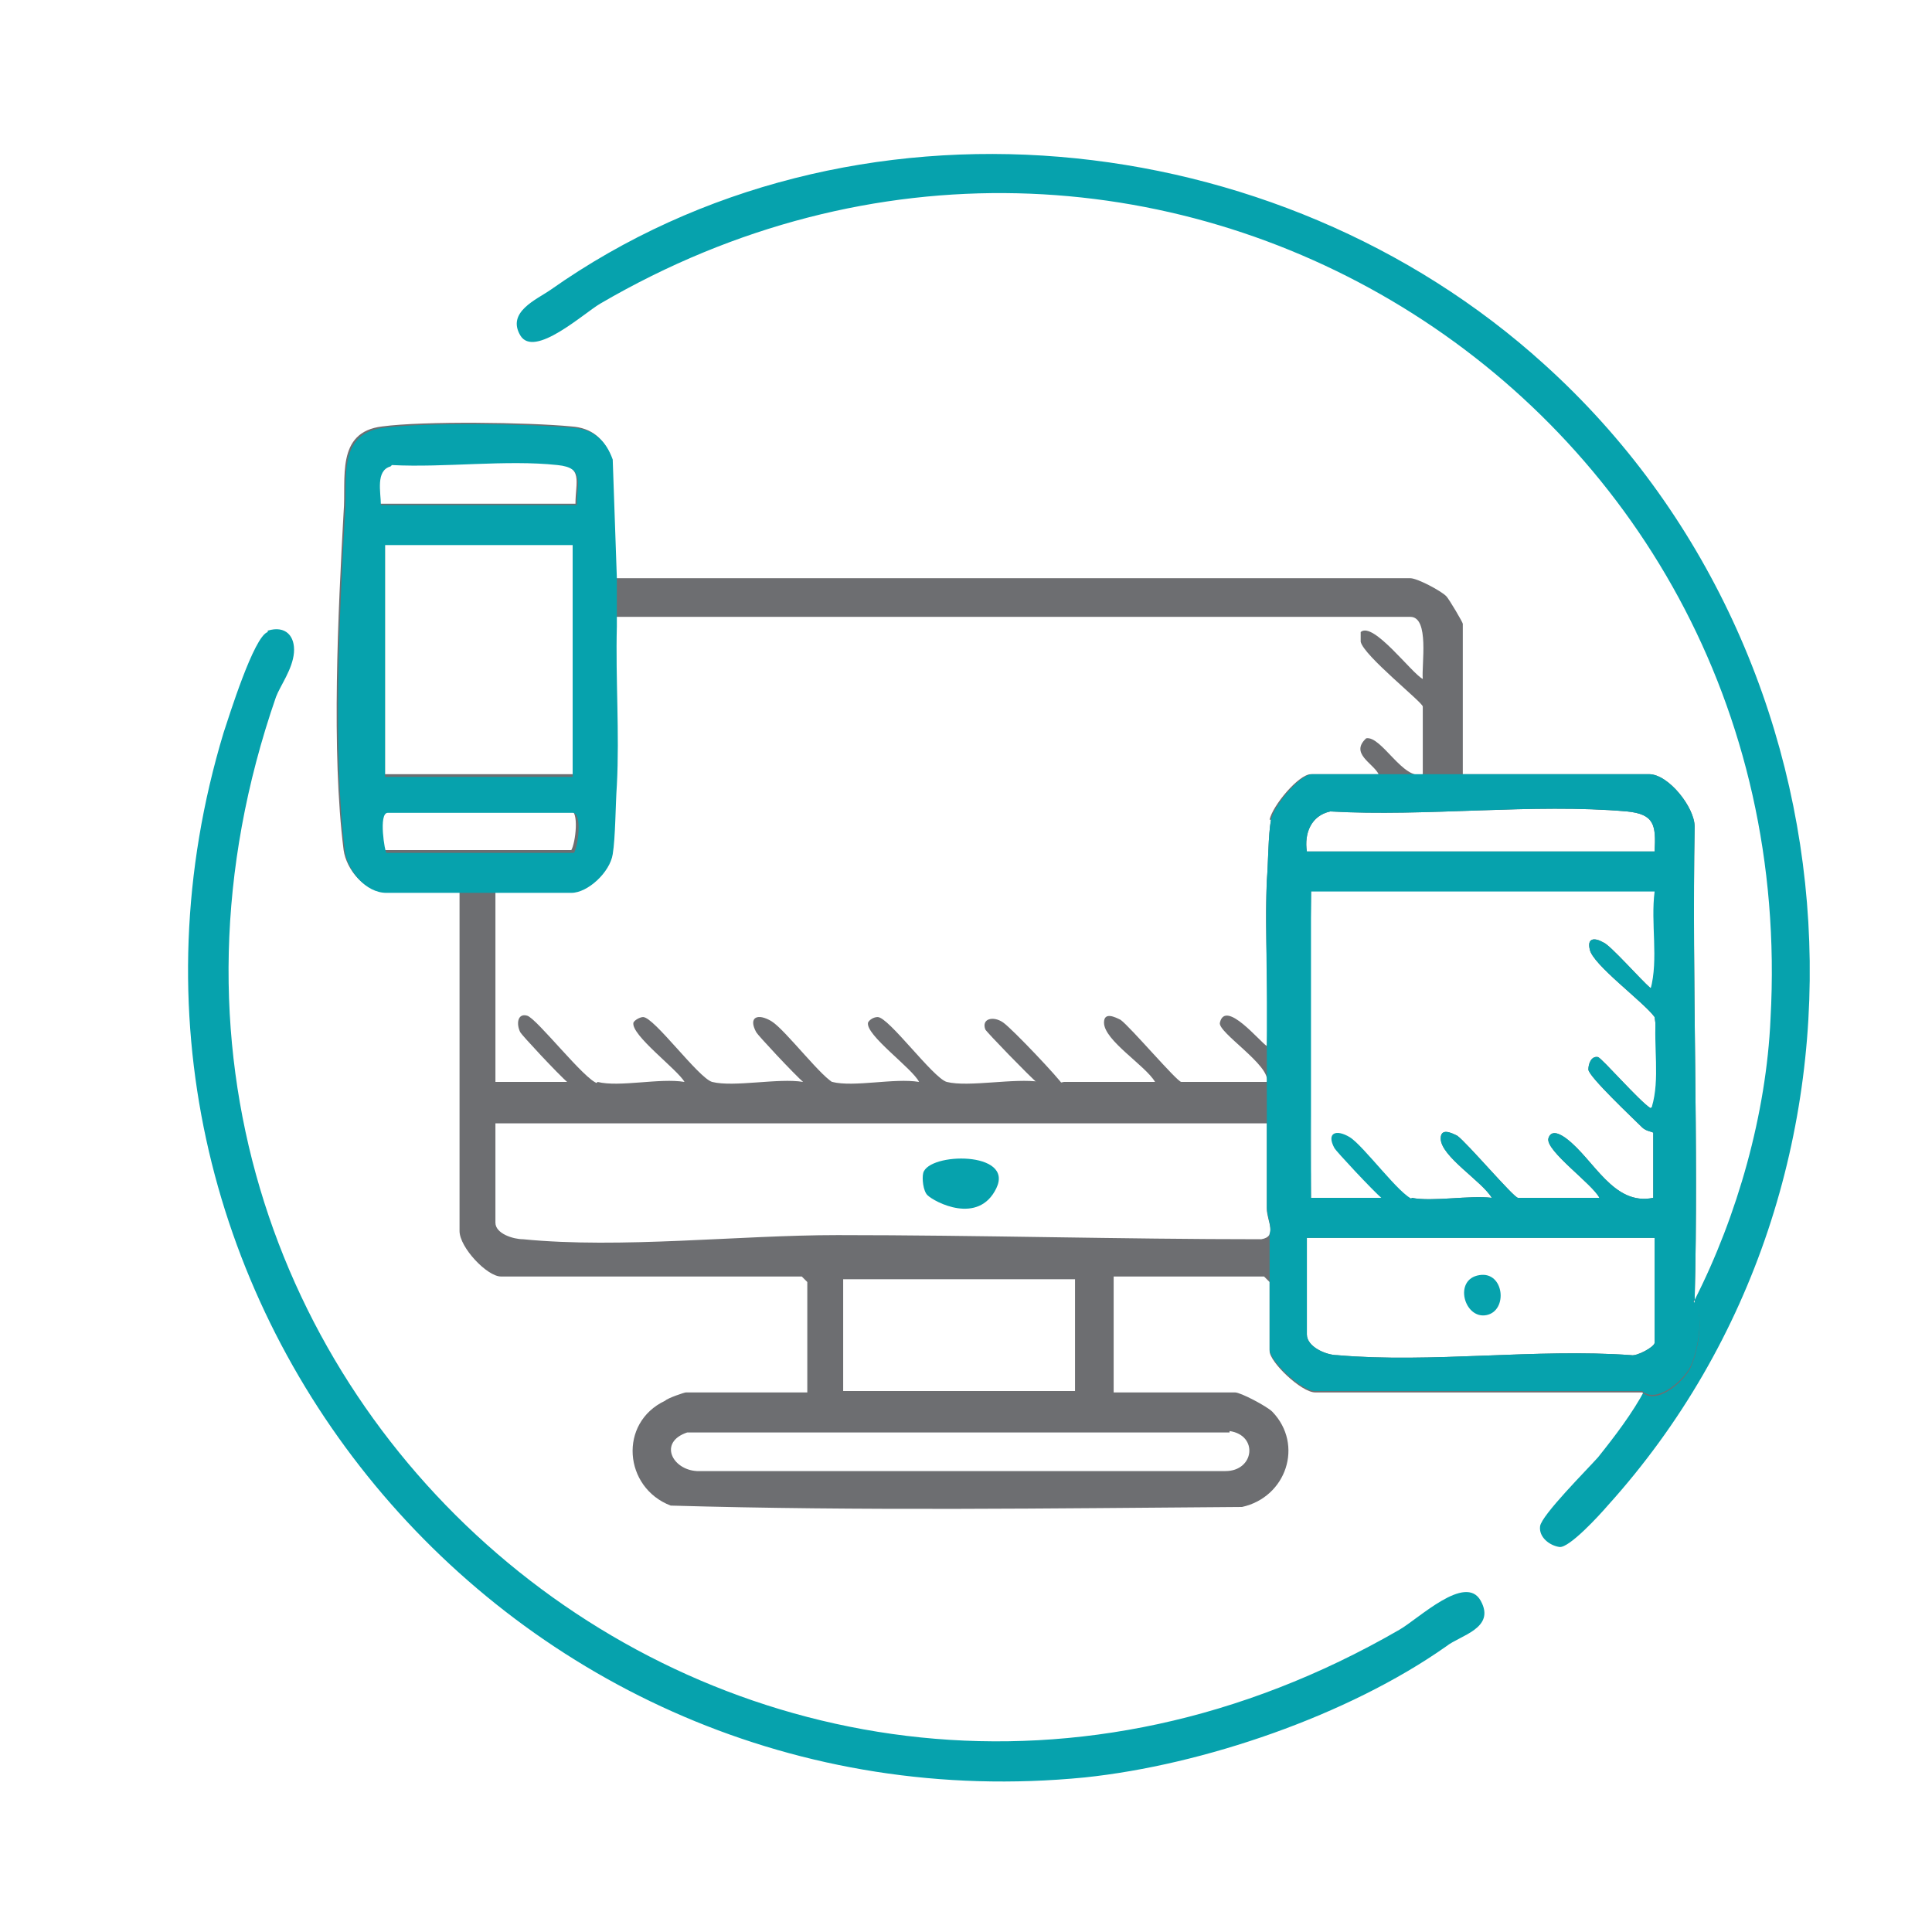
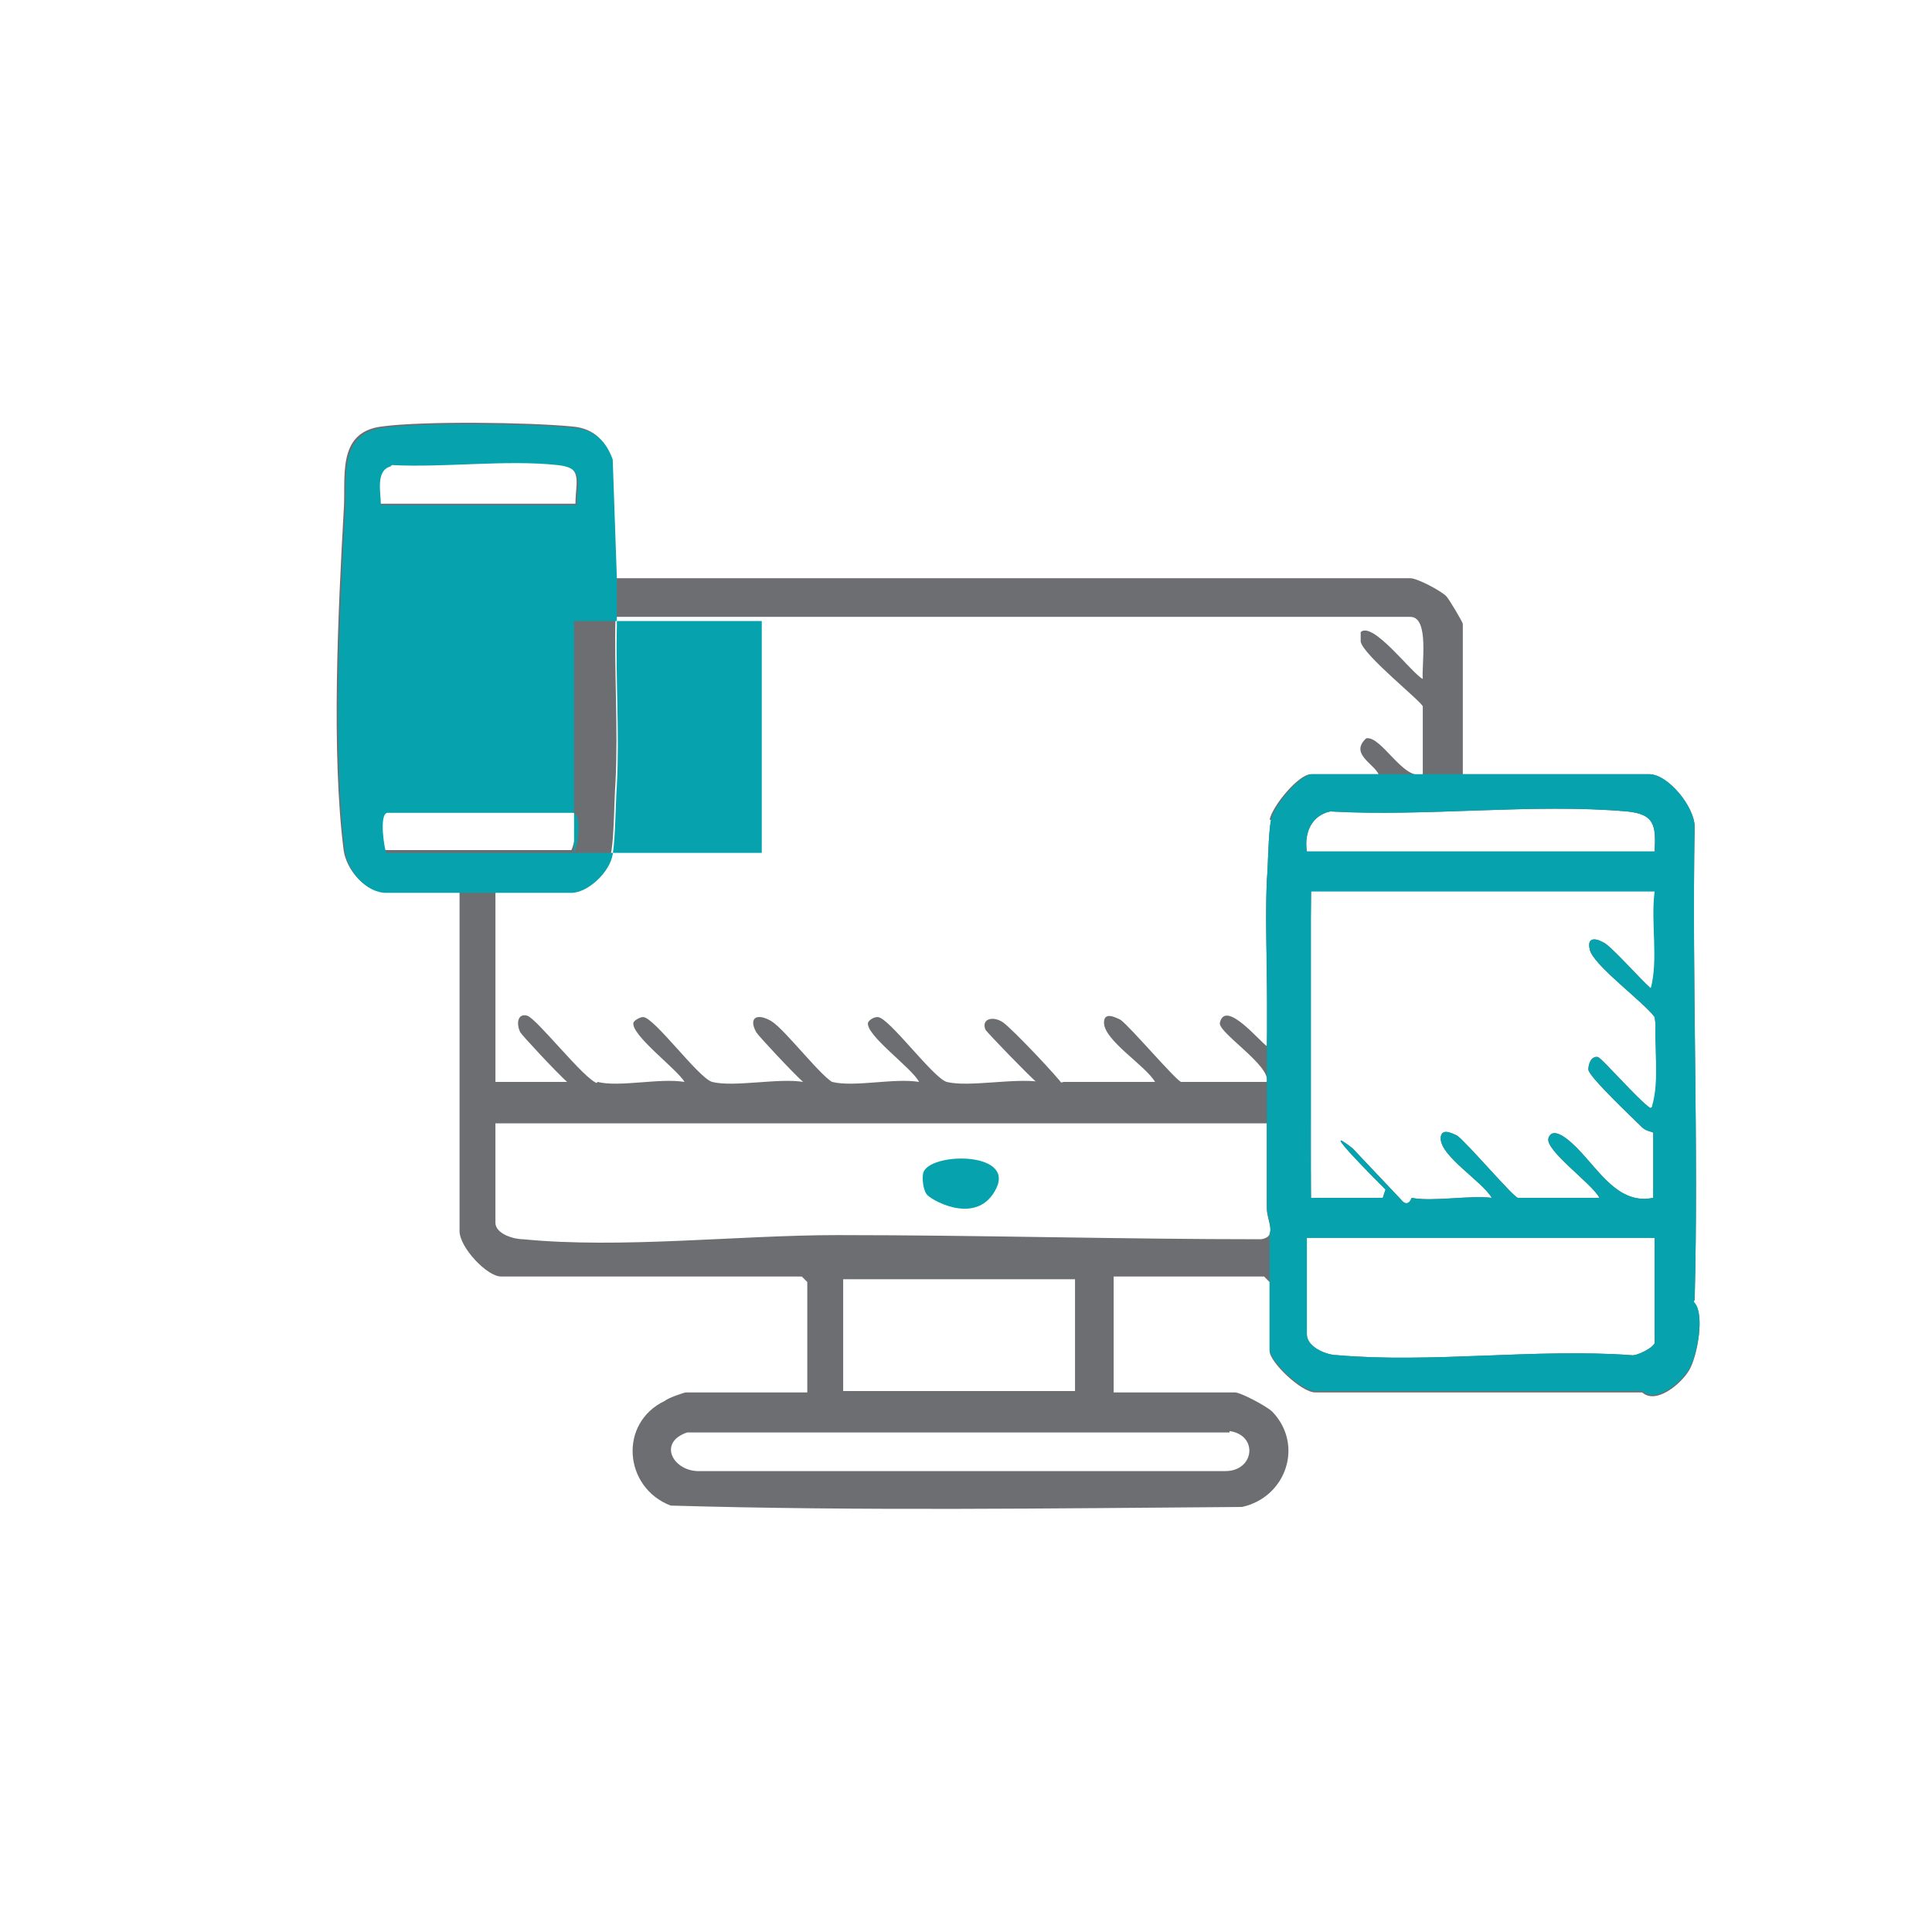
<svg xmlns="http://www.w3.org/2000/svg" id="Layer_1" version="1.1" viewBox="0 0 140 140">
  <defs>
    <style>
      .st0 {
        fill: #06a2ad;
      }

      .st1 {
        fill: #6d6e71;
      }
    </style>
  </defs>
-   <path class="st0" d="M119.1,100.8c3.8-.9,3.6-3.4,3.7-6.6,3.1-6.1,5.2-13.5,5.5-20.4C130.8,28.4,82.9-1,43.5,22c-1.2.7-4.8,4-5.8,2.3s1.2-2.6,2.2-3.3c21.7-15.3,52.6-12.2,72,5.4,23.5,21.2,26,59,4.6,82.7-.6.7-2.8,3.1-3.5,3s-1.5-.7-1.4-1.5,3.4-4.1,4.2-5c1.2-1.5,2.5-3.2,3.4-4.9Z" />
-   <path class="st0" d="M19.4,45.7c1.3-.4,2,.4,1.9,1.6s-1,2.4-1.3,3.2C2.5,101,55.2,144.8,101.4,118.1c1.4-.8,4.8-4.1,5.9-2.1s-1.5,2.5-2.5,3.3c-7.1,5-17.6,8.6-26.2,9.5-41.7,4.1-74.6-35.3-62.4-75.7.4-1.2,2.2-7,3.2-7.3Z" />
  <path class="st1" d="M122.8,94.2c.3-11.4-.2-22.9,0-34.3,0-1.4-1.9-3.8-3.3-3.8h-13.5v-10.9c0-.1-1-1.8-1.2-2-.4-.4-2.1-1.3-2.6-1.3h-57.6l-.3-8.7c-.5-1.4-1.4-2.2-2.9-2.3-3.1-.3-10.7-.4-13.7,0-3.4.4-2.6,3.8-2.8,6.2-.4,7.2-.9,17.4,0,24.5.2,1.4,1.5,3,3,3h5.4v24.6c0,1.2,2,3.3,3,3.3h21.8s.4.4.4.4v8h-8.8c-.1,0-1.3.4-1.5.6-3.4,1.6-3,6.3.4,7.6,13.8.4,27.6.2,41.4.1,3.2-.7,4.5-4.5,2.2-6.9-.4-.4-2.3-1.4-2.7-1.4h-8.8v-8.4h10.9s.4.4.4.4v5c0,.8,2.3,3,3.3,3h23.7c1,.9,2.8-.6,3.4-1.6.6-1,1.2-4.2.3-4.9ZM28.3,33.6c3.8.2,8.3-.4,12,0,2,.2,1.4,1.3,1.4,2.9h-14.2c0-.9-.4-2.5.7-2.8ZM41.5,39.3v16.8h-13.6v-16.8h13.6ZM27.8,61.6c-.1,0-.6-2.9.1-2.9h13.4c.7,0,.4,2.4.1,2.9h-13.6ZM89.1,103.7c2.1.3,1.8,2.9-.3,2.9h-38.3c-1.8-.1-2.8-2.1-.7-2.8h39.3ZM61.1,100.8v-8.1h16.8v8.1h-16.8ZM91.4,89.8c-10.2,0-20.5-.3-30.7-.3-7.2,0-15.7,1-22.8.3-.7,0-2-.4-2-1.2v-7.2h55.9c0,2.1,0,4.1,0,6.2,0,.9.8,2-.4,2.2ZM92.1,59.4c-.2,1.1-.2,3.2-.3,4.4-.2,4,.2,8,0,12-.5-.3-3-3.4-3.4-1.7-.2.7,3.7,3.1,3.4,4.3h-6.2c-.3,0-3.7-4-4.4-4.5-.4-.2-1.2-.6-1.2.2,0,1.3,3,3.1,3.7,4.3h-6.6s-.5.1-.5.1l-3.8-3.9c-2.4-2.1,2.1,2.9,2.6,3.2v.6c-1.9-.3-5.2.4-6.8,0-1-.3-4.2-4.7-5-4.7-.3,0-.6.2-.7.4-.2.9,3.2,3.3,3.7,4.3-1.8-.3-4.7.4-6.3,0-.2.5-.5.5-.8.1l-3.5-3.7c-2.7-2.1,1.8,2.4,2.4,3l-.2.6c-1.8-.3-5,.4-6.6,0-1-.3-4.2-4.7-5-4.7-.2,0-.6.2-.7.4-.2.9,3.2,3.4,3.7,4.3-1.8-.3-4.7.4-6.3,0-.3.4-.5.4-.9,0l-4.4-4.5c.8,1.4,1.9,2.7,3.3,3.9l-.2.6h-5.2v-13.9h5.4c1.2,0,2.8-1.5,3-2.8.2-1.2.2-3.6.3-5,.2-4-.1-8,0-12h57.6c1.4,0,.8,3.5.9,4.5-.8-.4-3.6-4.2-4.5-3.4,0,0,0,.5,0,.7.2,1,4.5,4.4,4.5,4.7v4.9c-1.4.5-3-2.8-4.1-2.6-1.2,1.1.5,1.8.9,2.6h-4.9c-.9,0-2.8,2.3-3,3.3ZM96.4,58.8c6.9.4,14.7-.6,21.5,0,2,.2,2.1,1,2,2.9h-25.2c-.2-1.3.3-2.6,1.7-2.9ZM119.9,97.3c0,.3-1.3,1-1.7.9-6.9-.5-14.5.6-21.3,0-.8,0-2.2-.6-2.2-1.5v-7h25.2v7.5ZM119.9,80.1l-.3.2c-.8-.5-3.5-3.6-3.8-3.7-.5-.1-.7.5-.7.9,0,.5,3.3,3.6,3.9,4.2.3.3.8.3.8.4v4.7c-2.9.6-4.3-2.8-6.3-4.3-.4-.3-1.1-.7-1.3,0-.2.9,3.2,3.3,3.7,4.3h-5.9c-.3,0-3.7-4-4.4-4.5-.4-.2-1.2-.6-1.2.2,0,1.3,3,3.1,3.7,4.3-1.6-.2-4.3.3-5.8,0-.2.5-.5.5-.8.1l-3.5-3.7c-2.7-2.1,1.8,2.4,2.4,3l-.2.6h-5.2c-.1-7.5-.1-14.9,0-22.3,8-.2,16.8-.2,24.9,0,.2,2.2.2,4.6,0,6.9l-.3.2c-.7-.6-2.9-3.1-3.4-3.3-.7-.4-1.2-.3-1,.5.2,1.1,3.9,3.8,4.7,4.9.3,2.1.2,4.3,0,6.4Z" />
  <path class="st0" d="M95,86.9l-.3-22.6h25.4v7.9c-.3,0-.4-.4-.5-.5.6-2.2,0-4.8.3-7.1h-24.9v22.3Z" />
  <path class="st1" d="M77.1,78.5c0,.2.3.3.1.5-.5,1.1-1.4,0-2-.5s-3.7-3.7-3.8-3.9c-.3-.8.6-1,1.3-.5s4.1,4.1,4.3,4.5Z" />
  <path class="st1" d="M43.3,78.5c-.2,1.5-1.3.7-2.1,0s-3.4-3.5-3.5-3.7c-.3-.6-.2-1.4.5-1.2s4.2,4.7,5.1,4.9Z" />
  <path class="st1" d="M60.4,78.5c-.3,1.7-1.3.7-2.1,0s-3.4-3.5-3.5-3.7c-.6-1.1.1-1.4,1.1-.8s3.8,4.3,4.6,4.5Z" />
-   <path class="st0" d="M102.3,86.9c-.3,1.7-1.3.7-2.1,0s-3.4-3.5-3.5-3.7c-.6-1.1.1-1.4,1.1-.8s3.7,4.3,4.6,4.5Z" />
  <path class="st0" d="M119.9,73.7c.7,1,0,5.4.3,6.8-.5.1-.4-.2-.5-.3.6-2,.1-4.4.3-6.6Z" />
  <path class="st0" d="M67.2,86.6c-.3-.3-.4-1.2-.3-1.6.4-1.5,6.6-1.6,5.3,1.1s-4.5,1-5,.5Z" />
-   <path class="st0" d="M107.2,92.4c1.8-.3,2.1,2.6.5,2.9s-2.4-2.6-.5-2.9Z" />
-   <path class="st0" d="M28,64.7h13.4c1.2,0,2.8-1.5,3-2.8.2-1.2.2-3.6.3-5,.2-3.8-.1-7.7,0-11.5v-3.5h0l-.3-8.6c-.5-1.4-1.4-2.2-2.9-2.3-3.1-.3-10.7-.4-13.7,0-3.4.4-2.6,3.8-2.8,6.2-.4,7.2-.9,17.4,0,24.5.2,1.4,1.5,3,3,3ZM41.6,61.8h-13.6c-.1,0-.6-2.9.1-2.9h13.4c.7,0,.4,2.4.1,2.9ZM27.9,56.3v-16.8h13.6v16.8h-13.6ZM28.4,33.7c3.8.2,8.3-.4,12,0,2,.2,1.4,1.3,1.4,2.9h-14.2c0-.9-.4-2.5.7-2.8Z" />
+   <path class="st0" d="M28,64.7h13.4c1.2,0,2.8-1.5,3-2.8.2-1.2.2-3.6.3-5,.2-3.8-.1-7.7,0-11.5v-3.5h0l-.3-8.6c-.5-1.4-1.4-2.2-2.9-2.3-3.1-.3-10.7-.4-13.7,0-3.4.4-2.6,3.8-2.8,6.2-.4,7.2-.9,17.4,0,24.5.2,1.4,1.5,3,3,3ZM41.6,61.8h-13.6c-.1,0-.6-2.9.1-2.9h13.4c.7,0,.4,2.4.1,2.9Zv-16.8h13.6v16.8h-13.6ZM28.4,33.7c3.8.2,8.3-.4,12,0,2,.2,1.4,1.3,1.4,2.9h-14.2c0-.9-.4-2.5.7-2.8Z" />
  <path class="st0" d="M122.8,94.2c.3-11.4-.2-22.9,0-34.3,0-1.4-1.9-3.8-3.3-3.8h-16.4c-.2,0-.4,0-.6,0h-7.4c-.9,0-2.8,2.3-3,3.3-.2,1.1-.2,3.2-.3,4.4-.1,2.9,0,5.9,0,8.8h0s0,0,0,0c0,.1,0,.2,0,.4v8.8c0,.7,0,1.4,0,2.2v3.5c0,.6.4,1.4.2,1.9h0s0,3.4,0,3.4v5c0,.8,2.3,3,3.3,3h23.7c1,.9,2.8-.6,3.4-1.6.6-1,1.2-4.2.3-4.9ZM96.4,58.8c6.9.4,14.7-.6,21.5,0,2,.2,2.1,1,2,2.9h-25.2c-.2-1.3.3-2.6,1.7-2.9ZM119.9,97.3c0,.3-1.3,1-1.7.9-6.9-.5-14.5.6-21.3,0-.8,0-2.2-.6-2.2-1.5v-7h25.2v7.5ZM119.9,80.1l-.3.2c-.8-.5-3.5-3.6-3.8-3.7-.5-.1-.7.5-.7.9,0,.5,3.3,3.6,3.9,4.2.3.3.8.3.8.4v4.7c-2.9.6-4.3-2.8-6.3-4.3-.4-.3-1.1-.7-1.3,0-.2.9,3.2,3.3,3.7,4.3h-5.9c-.3,0-3.7-4-4.4-4.5-.4-.2-1.2-.6-1.2.2,0,1.3,3,3.1,3.7,4.3-1.6-.2-4.3.3-5.8,0-.2.5-.5.5-.8.1l-3.5-3.7c-2.7-2.1,1.8,2.4,2.4,3l-.2.6h-5.2c-.1-7.5-.1-14.9,0-22.3,8-.2,16.8-.2,24.9,0,.2,2.2.2,4.6,0,6.9l-.3.2c-.7-.6-2.9-3.1-3.4-3.3-.7-.4-1.2-.3-1,.5.2,1.1,3.9,3.8,4.7,4.9.3,2.1.2,4.3,0,6.4Z" />
</svg>